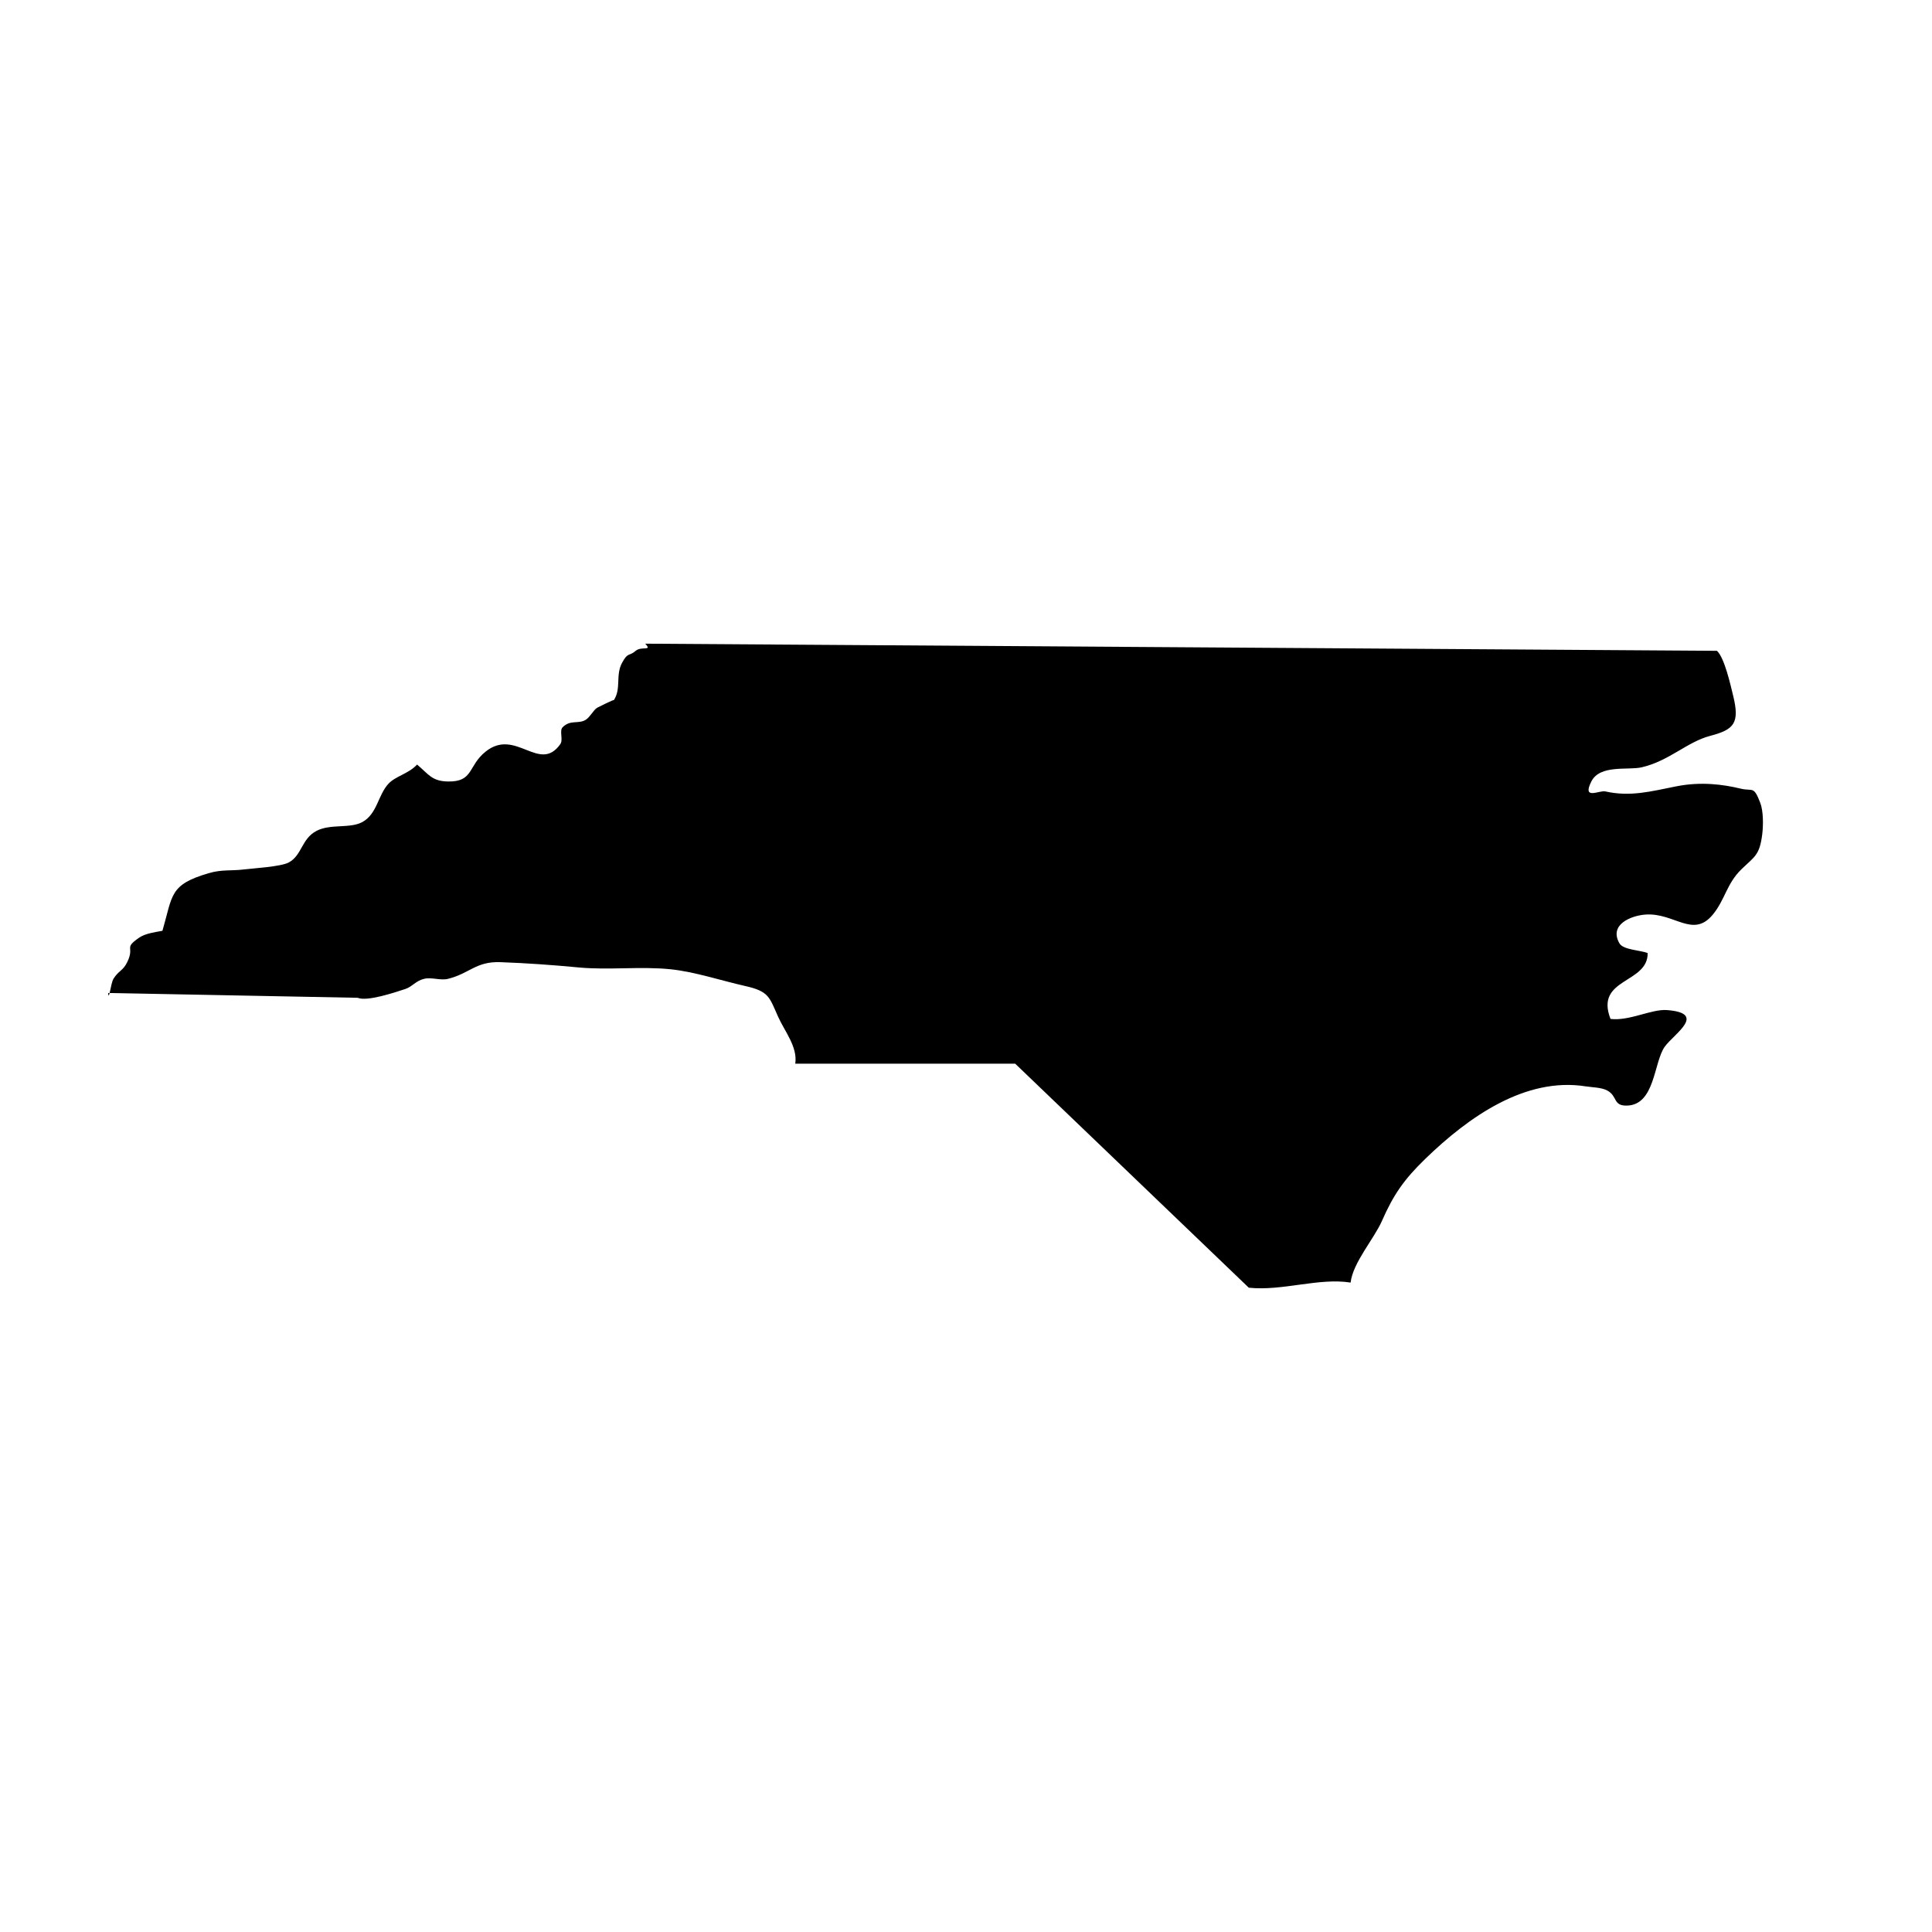
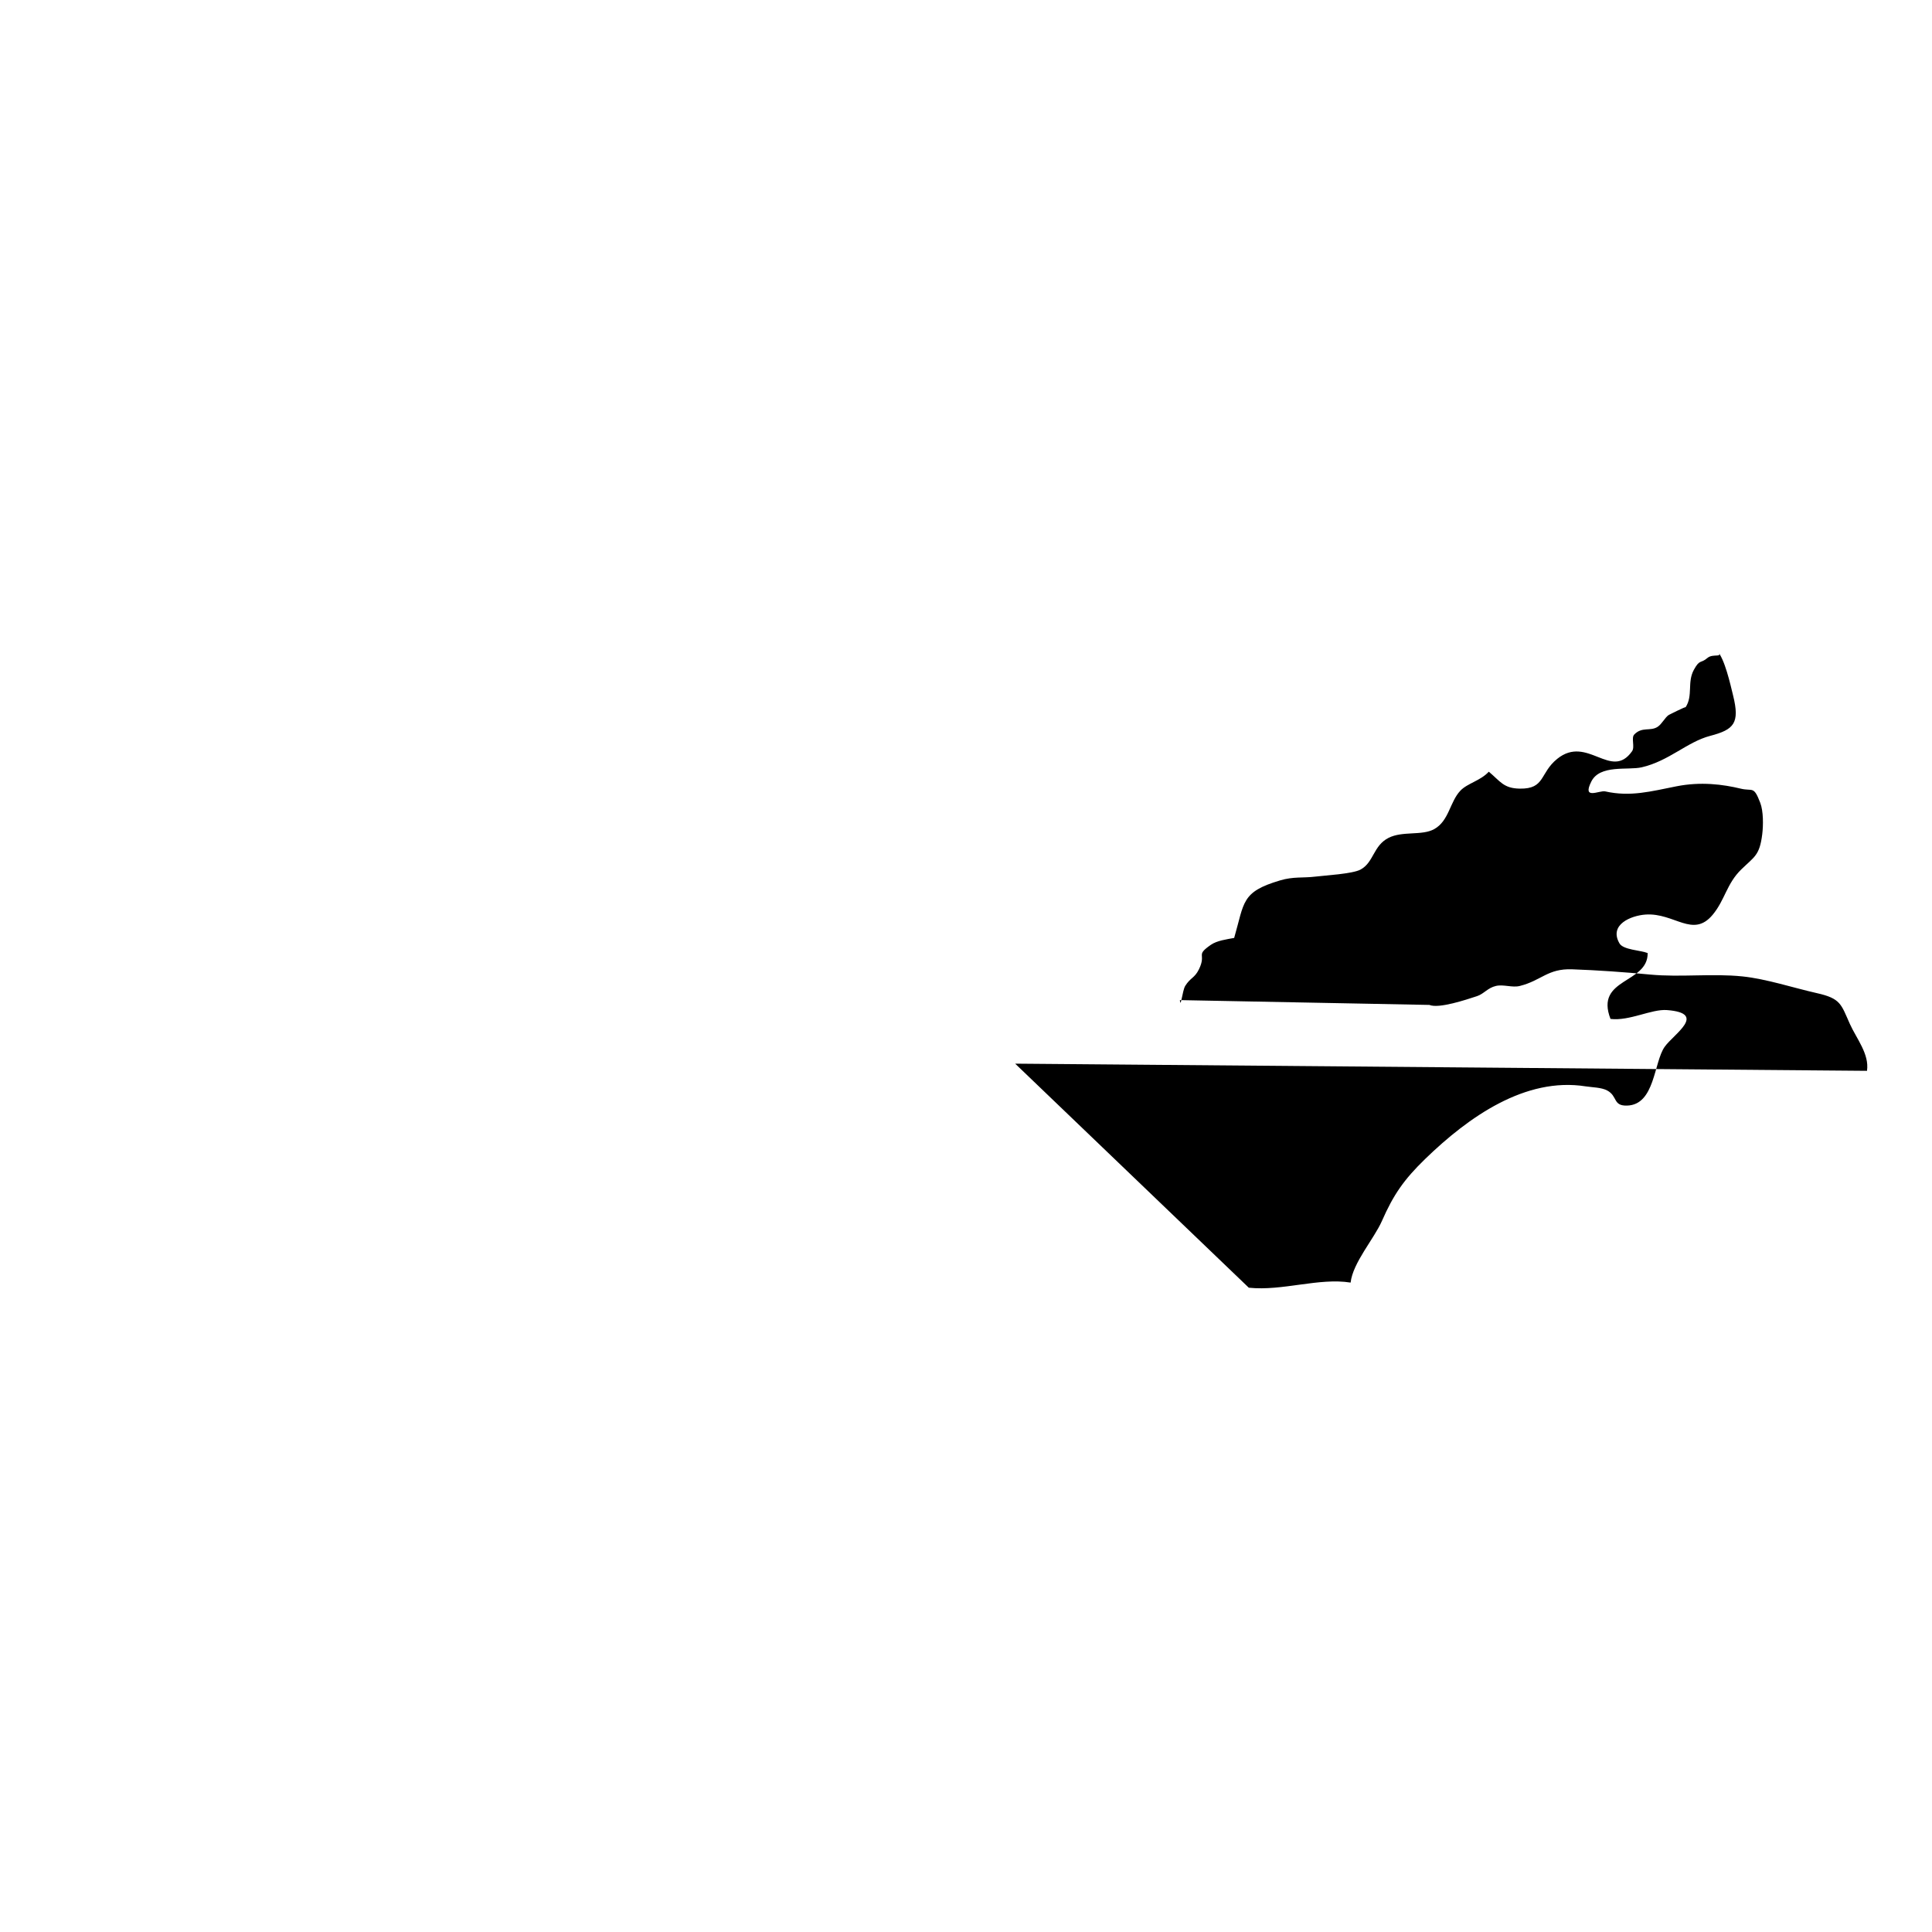
<svg xmlns="http://www.w3.org/2000/svg" fill="#000000" width="800px" height="800px" version="1.1" viewBox="144 144 512 512">
-   <path d="m413.03 425.88 61.914 59.375c8.898 0.941 18.633-2.711 26.984-1.355 0.578-5.25 6.238-11.648 8.293-16.324 3.043-6.934 5.809-10.957 11.496-16.469 11.461-11.113 26.516-21.734 42.5-19.211 1.664 0.262 4.144 0.266 5.68 1.078 2.856 1.516 1.477 4.109 5.262 4.019 7.457-0.18 7.082-11.461 9.996-15.578 2.414-3.402 11.383-8.891 0.637-9.734-4.137-0.324-9.945 2.953-14.992 2.344-4.223-10.898 9.969-9.281 9.848-17.457-1.91-0.762-6.473-0.836-7.465-2.555-2.887-4.988 3.082-7.391 6.938-7.648 7.637-0.504 12.516 6.352 17.758 0.055 3.266-3.926 3.691-8.246 7.602-12.035 3.512-3.41 4.836-3.699 5.531-9.297 0.301-2.43 0.312-6.133-0.523-8.328-1.77-4.629-1.977-2.992-5.176-3.762-4.734-1.145-10.602-1.891-17.004-0.625-6.777 1.336-12.195 2.856-18.906 1.355-1.551-0.348-6.203 2.402-3.684-2.621 2.293-4.555 9.688-2.926 13.332-3.762 7.285-1.676 12.012-6.723 18.176-8.34 6.316-1.656 7.879-3.356 6.066-10.691-0.699-2.832-2.266-9.965-4.281-11.844l-284.02-1.891c1.977 2.098-0.992 0.578-2.519 1.891-1.844 1.578-2.012 0.242-3.602 3.148-1.824 3.336-0.16 6.856-2.207 9.949 0.266-0.398-4.516 2.062-4.418 2-0.988 0.594-1.824 2.418-2.988 3.164-1.977 1.254-4.106-0.121-6.184 2.031-0.871 0.906 0.23 3.281-0.586 4.438-5.547 7.848-11.828-4.422-19.801 1.988-4.719 3.789-3.152 8.035-9.969 7.914-4.301-0.074-5.141-1.945-8.188-4.488-2.231 2.422-5.672 3.059-7.543 5.039-2.816 2.988-2.988 7.984-6.922 10.176-3.266 1.812-8.422 0.434-12.121 2.328-4.055 2.074-3.875 6.465-7.391 8.387-2.117 1.16-9.574 1.57-12.012 1.875-3.266 0.402-5.754-0.051-9.297 0.996-10.387 3.066-9.445 5.785-12.195 15.25-1.949 0.371-4.527 0.691-6.172 1.824-4.262 2.961-1.074 2.215-3.168 6.5-1.152 2.352-2.246 2.172-3.637 4.398-0.742 1.195-1.211 6.246-1.414 3.758l66.129 1.277c2.492 1.047 9.734-1.379 12.629-2.332 1.812-0.594 2.805-2.191 5.004-2.699 1.988-0.469 4.328 0.504 6.297 0.012 5.758-1.43 7.387-4.656 13.891-4.422 6.949 0.25 13.863 0.746 20.758 1.402 8.02 0.754 16.363-0.348 24.414 0.488 6.332 0.66 13.43 3.019 19.703 4.43 6.332 1.422 6.387 2.922 8.734 8.168 1.734 3.859 5.199 7.981 4.535 12.418z" />
+   <path d="m413.03 425.88 61.914 59.375c8.898 0.941 18.633-2.711 26.984-1.355 0.578-5.25 6.238-11.648 8.293-16.324 3.043-6.934 5.809-10.957 11.496-16.469 11.461-11.113 26.516-21.734 42.5-19.211 1.664 0.262 4.144 0.266 5.68 1.078 2.856 1.516 1.477 4.109 5.262 4.019 7.457-0.18 7.082-11.461 9.996-15.578 2.414-3.402 11.383-8.891 0.637-9.734-4.137-0.324-9.945 2.953-14.992 2.344-4.223-10.898 9.969-9.281 9.848-17.457-1.91-0.762-6.473-0.836-7.465-2.555-2.887-4.988 3.082-7.391 6.938-7.648 7.637-0.504 12.516 6.352 17.758 0.055 3.266-3.926 3.691-8.246 7.602-12.035 3.512-3.41 4.836-3.699 5.531-9.297 0.301-2.43 0.312-6.133-0.523-8.328-1.77-4.629-1.977-2.992-5.176-3.762-4.734-1.145-10.602-1.891-17.004-0.625-6.777 1.336-12.195 2.856-18.906 1.355-1.551-0.348-6.203 2.402-3.684-2.621 2.293-4.555 9.688-2.926 13.332-3.762 7.285-1.676 12.012-6.723 18.176-8.34 6.316-1.656 7.879-3.356 6.066-10.691-0.699-2.832-2.266-9.965-4.281-11.844c1.977 2.098-0.992 0.578-2.519 1.891-1.844 1.578-2.012 0.242-3.602 3.148-1.824 3.336-0.16 6.856-2.207 9.949 0.266-0.398-4.516 2.062-4.418 2-0.988 0.594-1.824 2.418-2.988 3.164-1.977 1.254-4.106-0.121-6.184 2.031-0.871 0.906 0.23 3.281-0.586 4.438-5.547 7.848-11.828-4.422-19.801 1.988-4.719 3.789-3.152 8.035-9.969 7.914-4.301-0.074-5.141-1.945-8.188-4.488-2.231 2.422-5.672 3.059-7.543 5.039-2.816 2.988-2.988 7.984-6.922 10.176-3.266 1.812-8.422 0.434-12.121 2.328-4.055 2.074-3.875 6.465-7.391 8.387-2.117 1.16-9.574 1.57-12.012 1.875-3.266 0.402-5.754-0.051-9.297 0.996-10.387 3.066-9.445 5.785-12.195 15.25-1.949 0.371-4.527 0.691-6.172 1.824-4.262 2.961-1.074 2.215-3.168 6.5-1.152 2.352-2.246 2.172-3.637 4.398-0.742 1.195-1.211 6.246-1.414 3.758l66.129 1.277c2.492 1.047 9.734-1.379 12.629-2.332 1.812-0.594 2.805-2.191 5.004-2.699 1.988-0.469 4.328 0.504 6.297 0.012 5.758-1.43 7.387-4.656 13.891-4.422 6.949 0.25 13.863 0.746 20.758 1.402 8.02 0.754 16.363-0.348 24.414 0.488 6.332 0.66 13.43 3.019 19.703 4.43 6.332 1.422 6.387 2.922 8.734 8.168 1.734 3.859 5.199 7.981 4.535 12.418z" />
</svg>